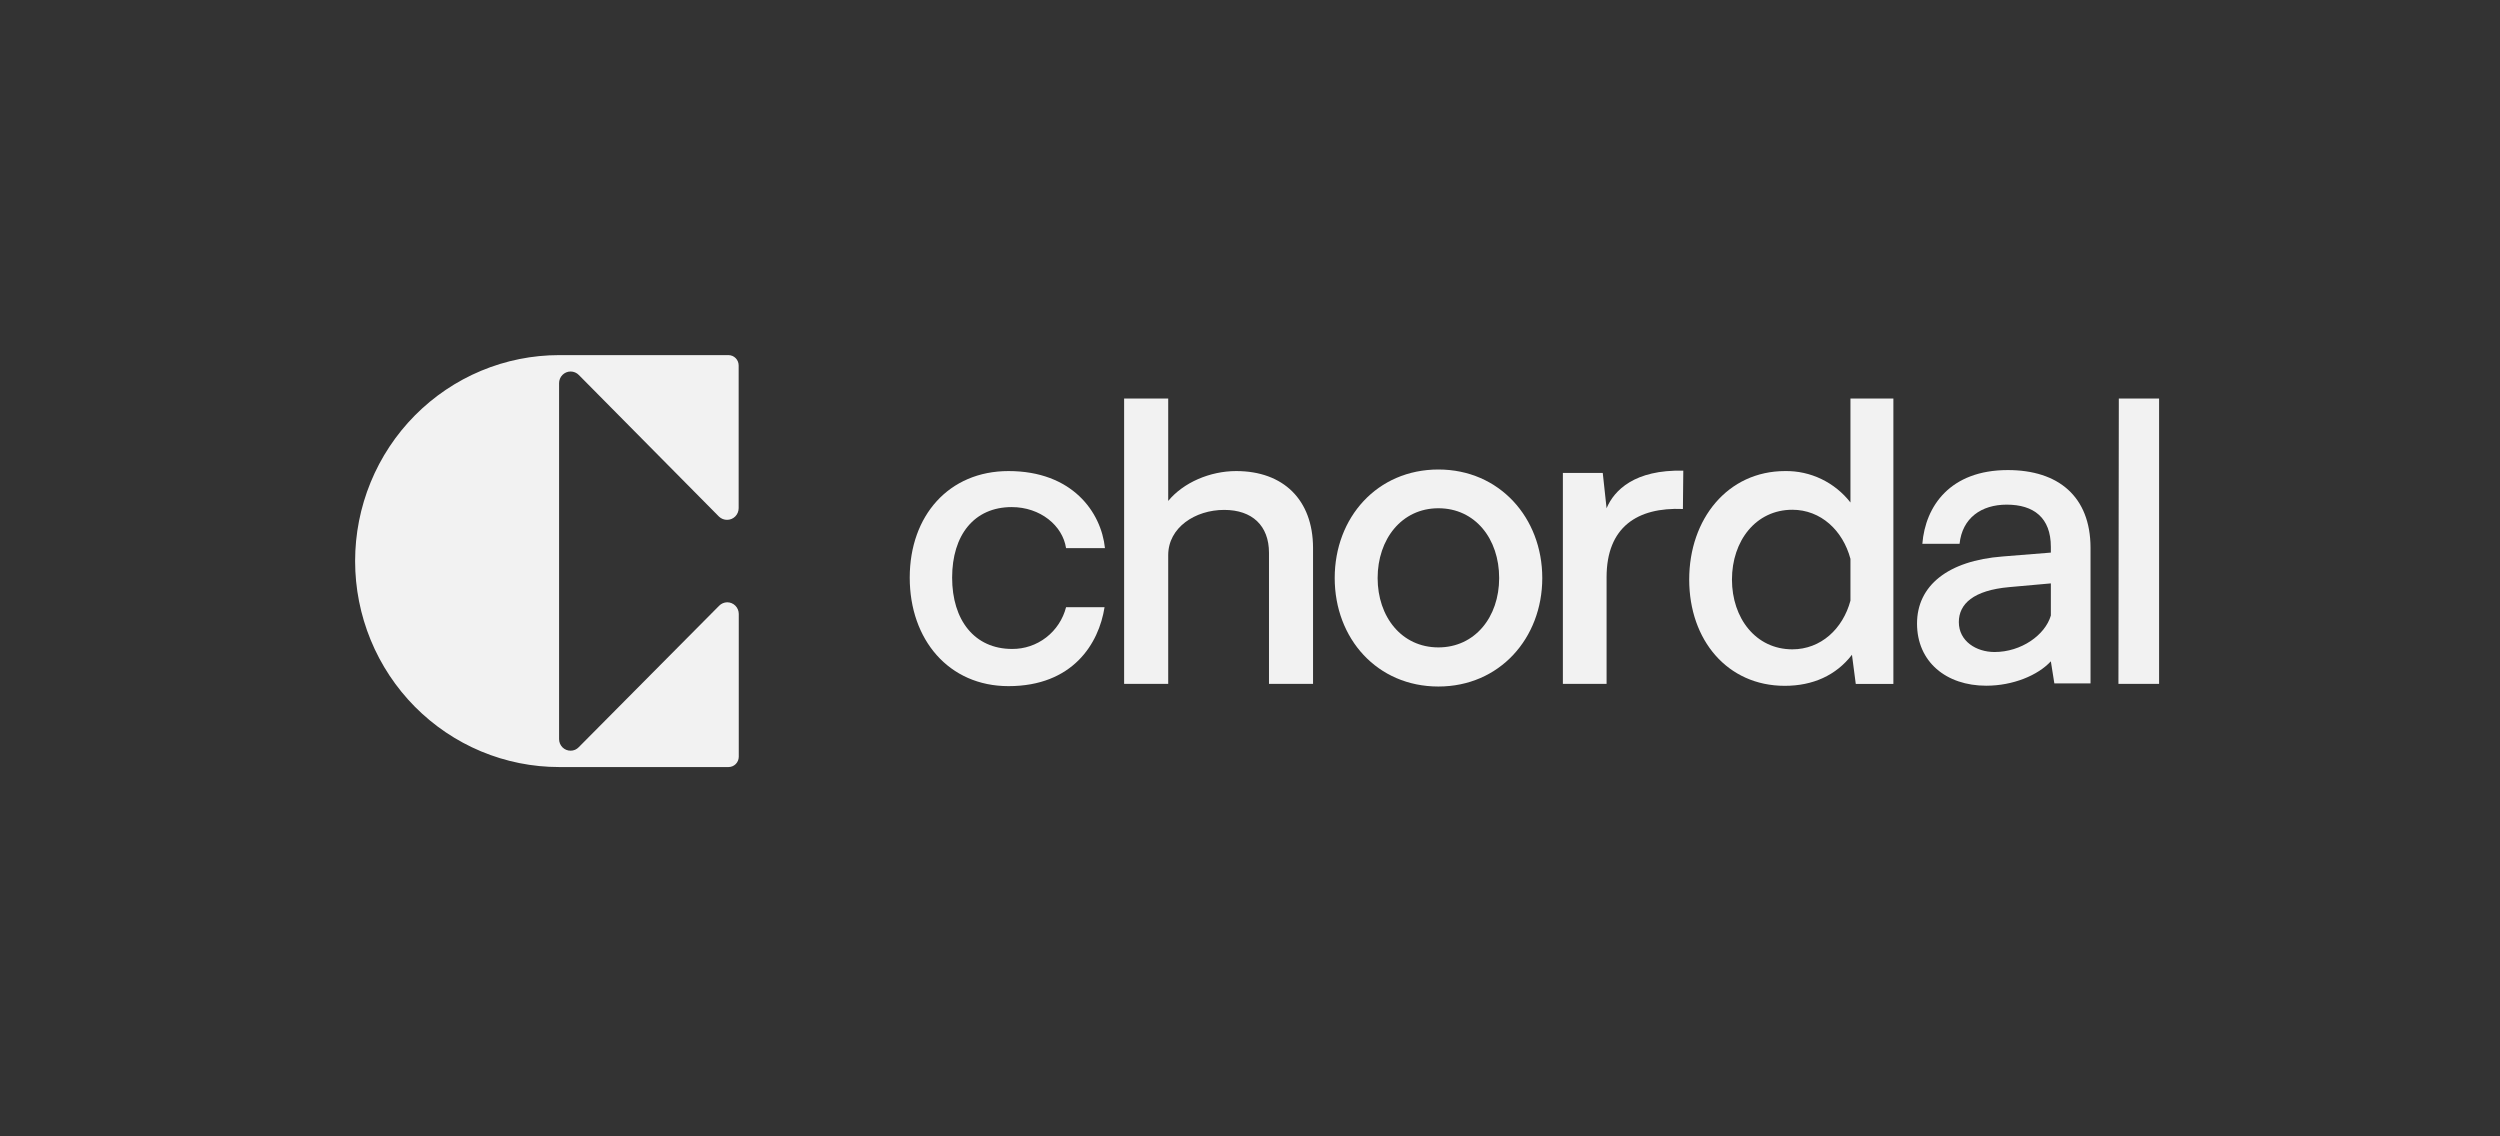
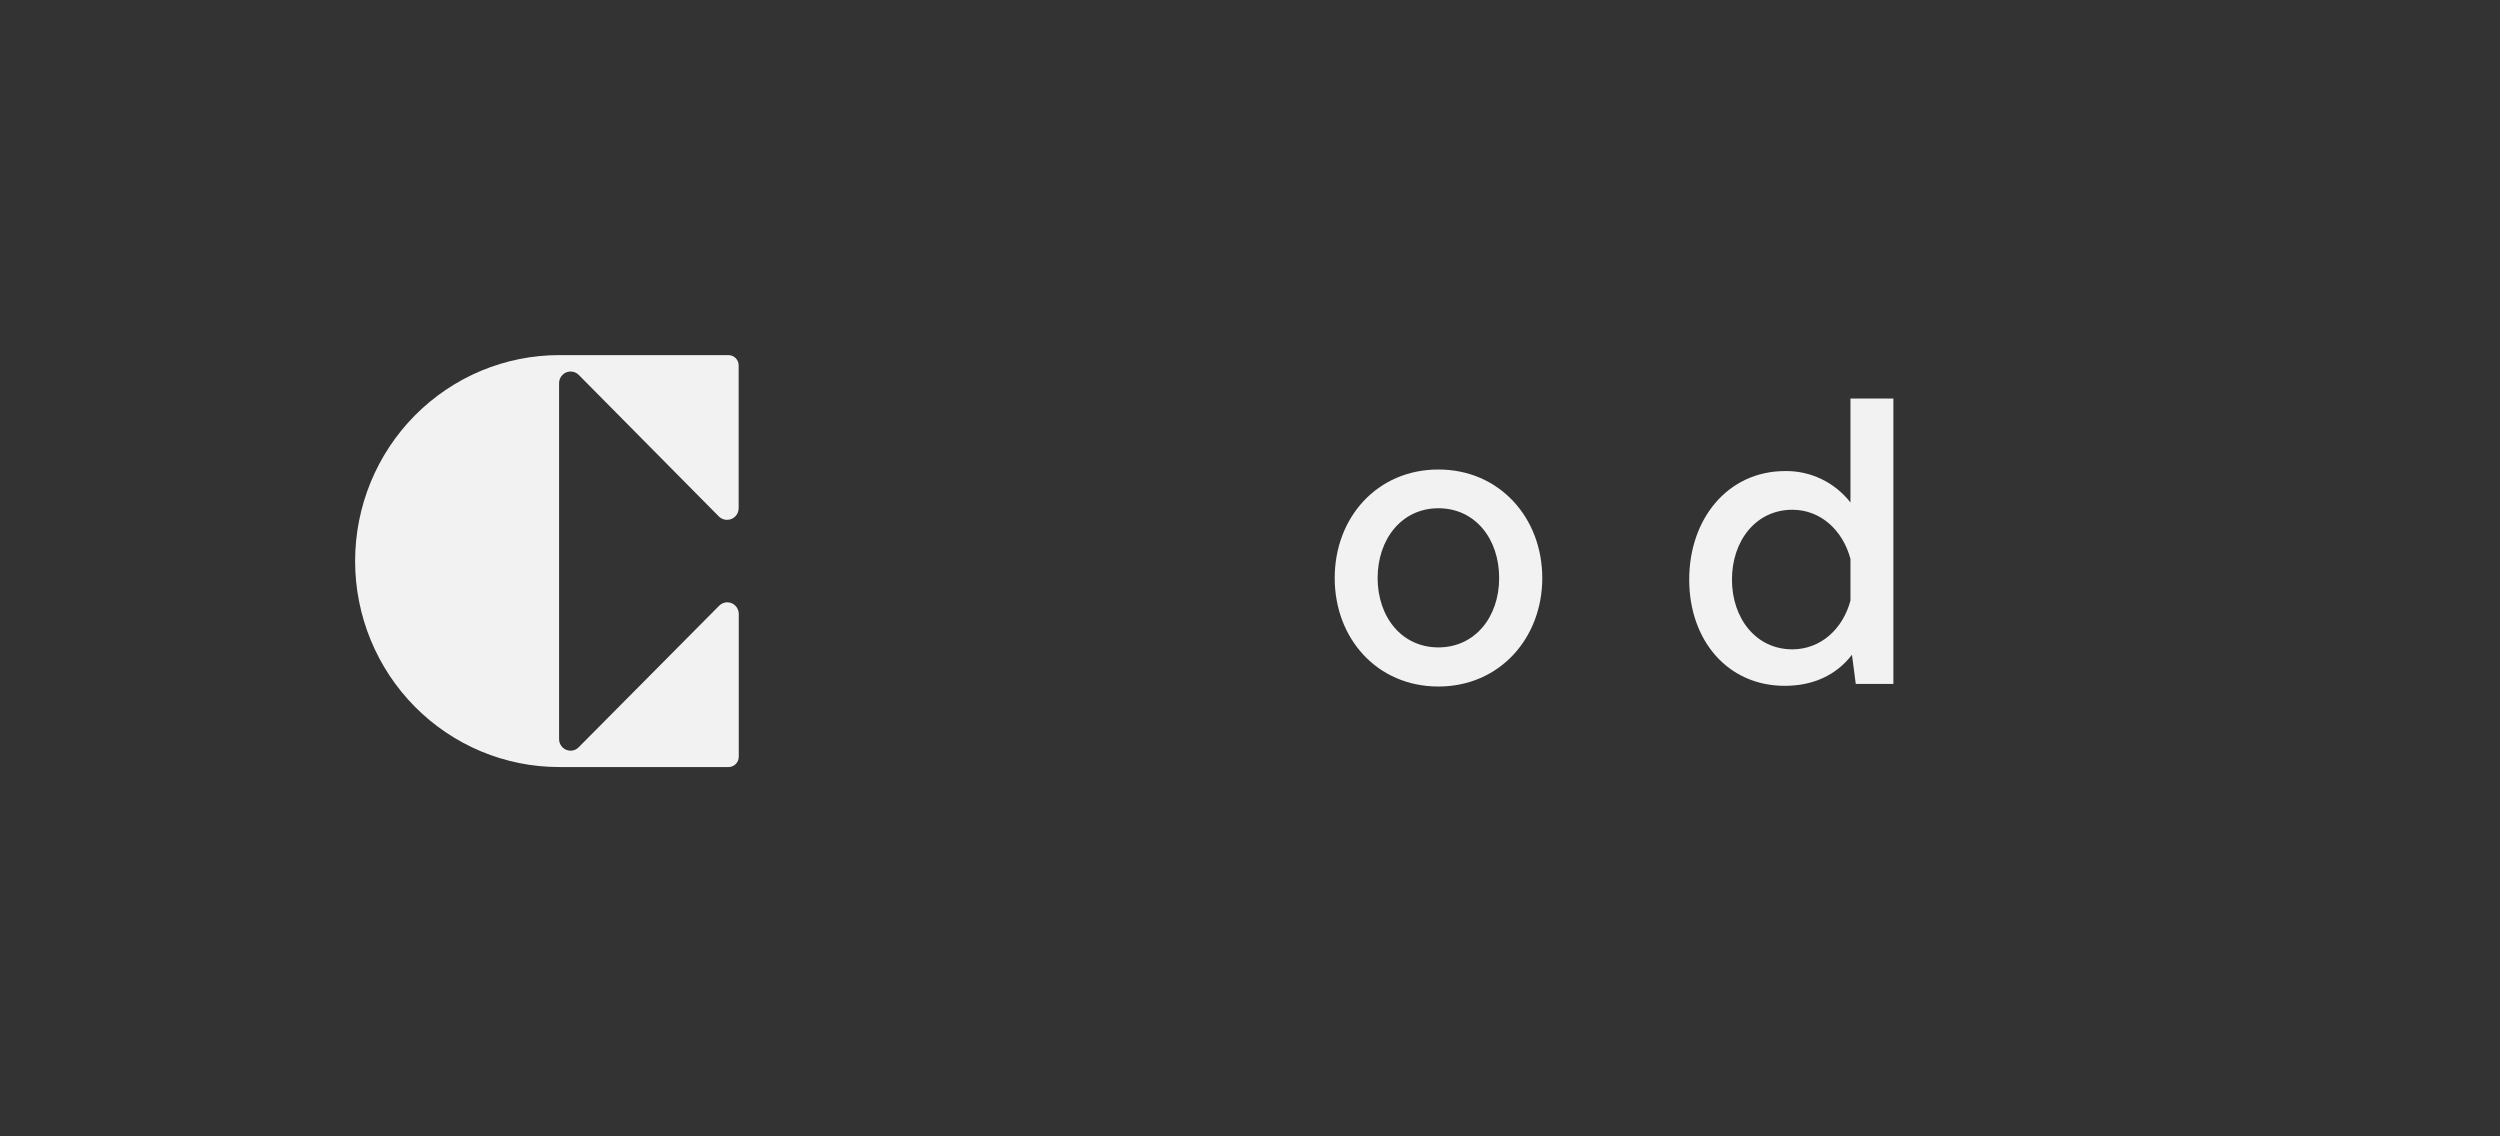
<svg xmlns="http://www.w3.org/2000/svg" width="176" height="80" viewBox="0 0 176 80" fill="none">
  <rect x="0" y="0" width="176" height="80" fill="#333333" stroke="none" />
  <path d="M40.753 26.402L50.62 36.372C50.774 36.518 50.977 36.598 51.189 36.596C51.404 36.596 51.611 36.51 51.763 36.356C51.916 36.202 52.001 35.993 52.001 35.776V25.726C52.001 25.533 51.926 25.349 51.791 25.213C51.656 25.076 51.473 25 51.282 25H39.366C37.48 25 35.612 25.375 33.869 26.103C32.126 26.832 30.542 27.9 29.208 29.246C27.874 30.593 26.816 32.191 26.094 33.95C25.372 35.71 25 37.596 25 39.5C25 41.404 25.372 43.29 26.094 45.05C26.816 46.809 27.874 48.407 29.208 49.754C30.542 51.1 32.126 52.168 33.869 52.897C35.612 53.626 37.48 54 39.366 54H51.29C51.48 54 51.663 53.924 51.797 53.788C51.932 53.653 52.008 53.469 52.009 53.276V43.222C52.009 43.004 51.923 42.796 51.771 42.642C51.618 42.488 51.412 42.401 51.196 42.401C51.089 42.403 50.983 42.425 50.884 42.468C50.786 42.51 50.697 42.572 50.622 42.65L40.746 52.6C40.672 52.679 40.583 52.742 40.484 52.785C40.386 52.827 40.279 52.849 40.172 52.849C40.065 52.849 39.959 52.829 39.861 52.788C39.762 52.747 39.672 52.687 39.596 52.611C39.521 52.535 39.461 52.444 39.42 52.345C39.38 52.245 39.359 52.139 39.359 52.031V26.979C39.358 26.871 39.379 26.765 39.419 26.665C39.459 26.565 39.519 26.474 39.594 26.398C39.669 26.321 39.758 26.26 39.856 26.218C39.955 26.176 40.06 26.154 40.167 26.154C40.276 26.153 40.384 26.175 40.485 26.218C40.586 26.26 40.677 26.323 40.753 26.402Z" fill="#F2F2F2" />
-   <path d="M71.225 35.699C73.232 35.699 74.808 36.994 75.05 38.587H77.789C77.523 36.049 75.488 33.163 70.998 33.163C66.811 33.163 64.045 36.293 64.045 40.666C64.045 45.039 66.799 48.304 70.998 48.304C75.515 48.304 77.36 45.32 77.761 42.745H75.052C74.834 43.592 74.342 44.342 73.654 44.874C72.966 45.407 72.122 45.693 71.254 45.686C68.607 45.686 67.03 43.662 67.03 40.666C67.03 37.67 68.58 35.699 71.225 35.699Z" fill="#F2F2F2" />
-   <path d="M87.027 33.163C85.182 33.163 83.311 33.971 82.242 35.266V28.056H79.138V48.142H82.242V39.082C82.242 37.141 84.138 35.897 86.182 35.897C88.153 35.897 89.337 37.004 89.337 38.921V48.142H92.438V38.56C92.428 35.186 90.35 33.163 87.027 33.163Z" fill="#F2F2F2" />
  <path d="M101.263 33.053C96.958 33.053 93.963 36.427 93.963 40.693C93.963 44.96 96.958 48.331 101.263 48.331C105.568 48.331 108.576 44.93 108.576 40.693C108.576 36.457 105.568 33.053 101.263 33.053ZM101.263 45.577C98.67 45.577 96.985 43.418 96.985 40.693C96.985 37.968 98.67 35.781 101.263 35.781C103.857 35.781 105.541 37.939 105.541 40.693C105.541 43.448 103.829 45.577 101.263 45.577Z" fill="#F2F2F2" />
-   <path d="M113.103 35.781L112.834 33.294H110.026V48.142H113.103V40.639C113.103 37.103 115.267 35.699 118.477 35.833L118.504 33.135C115.08 33.053 113.637 34.51 113.103 35.781Z" fill="#F2F2F2" />
  <path d="M130.272 35.375C129.726 34.674 129.026 34.11 128.229 33.726C127.431 33.342 126.557 33.149 125.673 33.163C121.629 33.163 118.92 36.536 118.92 40.8C118.92 45.064 121.61 48.282 125.646 48.282C127.617 48.282 129.255 47.553 130.378 46.096L130.646 48.147H133.294V28.056H130.272V35.375ZM130.272 42.285C129.737 44.274 128.186 45.713 126.181 45.713C123.614 45.713 121.93 43.525 121.93 40.8C121.93 38.075 123.614 35.887 126.181 35.887C128.186 35.887 129.737 37.344 130.272 39.343V42.285Z" fill="#F2F2F2" />
-   <path d="M149.165 28.056L149.138 48.142H152V28.056H149.165Z" fill="#F2F2F2" />
-   <path d="M141.353 33.093C137.286 33.093 135.547 35.634 135.333 38.282H137.954C138.143 36.472 139.481 35.527 141.274 35.527C143.173 35.527 144.38 36.444 144.38 38.498V38.903L141.005 39.174C137.099 39.47 134.959 41.253 134.959 43.898C134.959 46.601 137.018 48.274 139.828 48.274C141.71 48.274 143.463 47.548 144.38 46.556L144.626 48.112H147.173V38.55C147.163 34.96 144.914 33.093 141.353 33.093ZM144.38 43.334C143.978 44.711 142.291 45.902 140.417 45.902C139.134 45.902 137.902 45.144 137.902 43.794C137.902 42.523 138.919 41.556 141.461 41.332L144.38 41.071V43.334Z" fill="#F2F2F2" />
</svg>